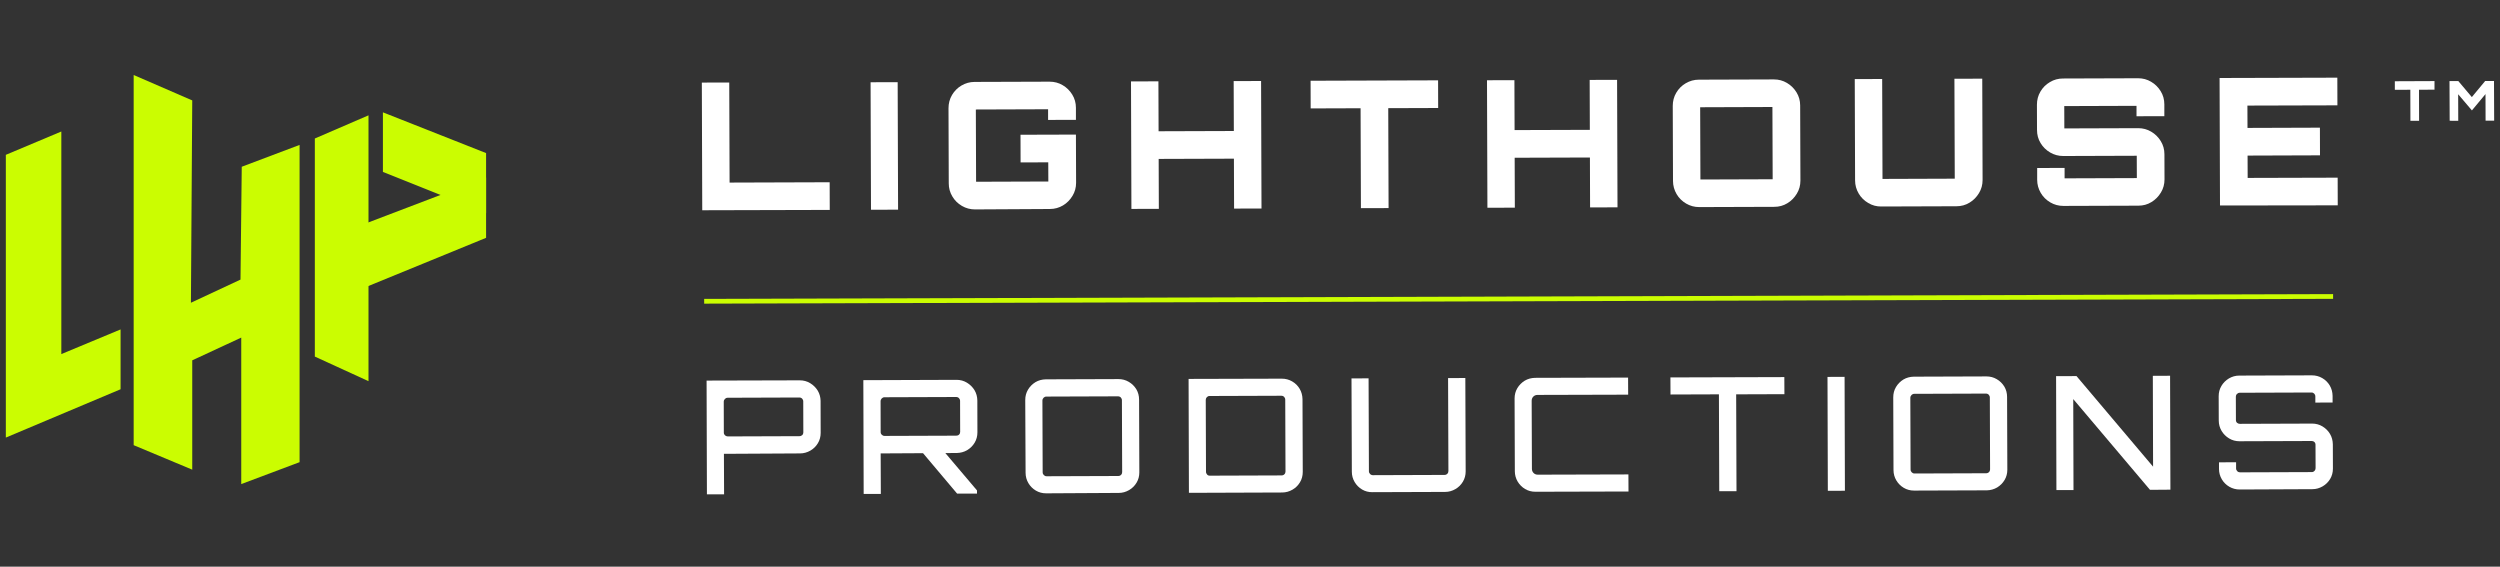
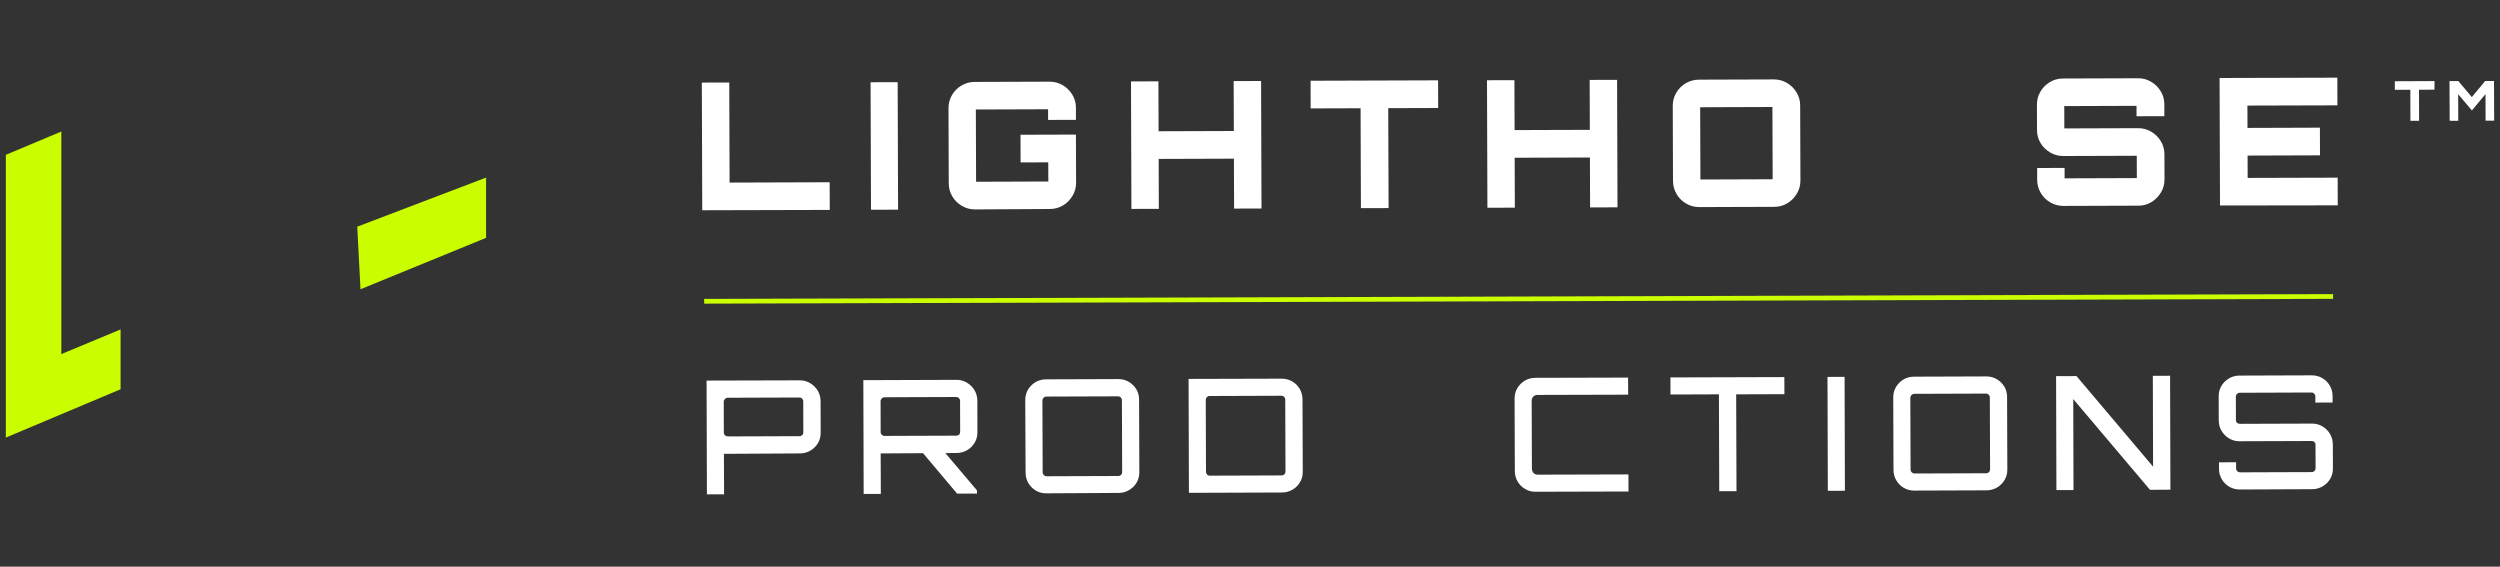
<svg xmlns="http://www.w3.org/2000/svg" version="1.1" id="Layer_1" x="0px" y="0px" viewBox="0 0 300 68" style="enable-background:new 0 0 300 68;" xml:space="preserve">
  <rect x="0" y="0" width="300" height="68" fill="#333333" stroke="none" />
  <rect style="display:none;" width="300" height="68" />
  <g>
    <g>
      <rect x="84.5" y="35.58" transform="matrix(1 -2.947067e-03 2.947067e-03 1 -0.105 0.537)" style="fill:#CBFD01;" width="195.47" height="0.57" />
    </g>
    <g>
      <path style="fill:#FFFFFF;" d="M84.27,25.23L84.22,9.91l3.29-0.01l0.04,12.01l12.01-0.04l0.01,3.32L84.27,25.23z" />
      <path style="fill:#FFFFFF;" d="M104.52,25.17l-0.05-15.3l3.25-0.01l0.05,15.3L104.52,25.17z" />
      <path style="fill:#FFFFFF;" d="M117,25.13c-0.57,0-1.09-0.14-1.57-0.42c-0.48-0.28-0.87-0.66-1.15-1.14    c-0.29-0.48-0.43-1-0.43-1.57l-0.03-9.01c0-0.58,0.14-1.11,0.42-1.59c0.28-0.47,0.66-0.86,1.14-1.14c0.48-0.28,1-0.43,1.57-0.43    l8.99-0.03c0.58,0,1.11,0.14,1.58,0.42c0.48,0.28,0.86,0.66,1.15,1.13c0.29,0.47,0.44,1,0.44,1.58l0,1.45l-3.34,0.01l0-1.28    l-8.67,0.03l0.03,8.67l8.67-0.03l-0.01-2.3l-3.32,0.01l-0.01-3.32l6.65-0.02l0.02,5.78c0,0.57-0.14,1.09-0.43,1.57    c-0.29,0.48-0.67,0.87-1.14,1.15s-1,0.43-1.58,0.43L117,25.13z" />
      <path style="fill:#FFFFFF;" d="M135.77,25.07l-0.05-15.3l3.29-0.01l0.02,5.99l9.03-0.03l-0.02-5.99l3.29-0.01l0.05,15.3    l-3.29,0.01l-0.02-5.99l-9.03,0.03l0.02,5.99L135.77,25.07z" />
      <path style="fill:#FFFFFF;" d="M163.31,24.98l-0.04-11.99l-5.99,0.02l-0.01-3.32l15.3-0.05l0.01,3.32l-5.99,0.02l0.04,11.99    L163.31,24.98z" />
      <path style="fill:#FFFFFF;" d="M178.49,24.93l-0.05-15.3l3.29-0.01l0.02,5.99l9.03-0.03l-0.02-5.99l3.29-0.01l0.05,15.3    l-3.29,0.01l-0.02-5.99l-9.03,0.03l0.02,5.99L178.49,24.93z" />
      <path style="fill:#FFFFFF;" d="M203.91,24.85c-0.57,0-1.09-0.14-1.57-0.42c-0.48-0.28-0.87-0.66-1.15-1.14    c-0.28-0.48-0.43-1.01-0.43-1.57l-0.03-9.01c0-0.58,0.14-1.11,0.42-1.58c0.28-0.48,0.66-0.86,1.14-1.14s1-0.43,1.57-0.43    l9.01-0.03c0.57,0,1.09,0.14,1.56,0.42c0.48,0.28,0.86,0.66,1.15,1.13c0.29,0.47,0.44,1,0.44,1.58l0.03,9.01    c0,0.57-0.14,1.09-0.43,1.57c-0.29,0.48-0.67,0.87-1.14,1.15c-0.47,0.29-1,0.43-1.56,0.43L203.91,24.85z M212.72,21.51l-0.03-8.67    l-8.67,0.03l0.03,8.67L212.72,21.51z" />
-       <path style="fill:#FFFFFF;" d="M224.19,24.36c-0.48-0.28-0.87-0.66-1.15-1.14c-0.28-0.48-0.43-1-0.43-1.57l-0.04-12.16l3.29-0.01    l0.04,11.99l8.67-0.03l-0.04-11.99l3.34-0.01l0.04,12.16c0,0.57-0.14,1.09-0.43,1.57c-0.29,0.48-0.67,0.87-1.14,1.15    c-0.47,0.29-1,0.43-1.56,0.43l-9.01,0.03C225.2,24.79,224.67,24.65,224.19,24.36z" />
      <path style="fill:#FFFFFF;" d="M247.61,24.71c-0.57,0-1.09-0.14-1.57-0.42c-0.48-0.28-0.87-0.66-1.15-1.14    c-0.28-0.48-0.43-1.01-0.43-1.57l0-1.42l3.29-0.01l0,1.25l8.67-0.03l-0.01-2.68l-8.82,0.03c-0.57,0-1.09-0.14-1.57-0.42    c-0.48-0.28-0.87-0.66-1.15-1.13c-0.29-0.47-0.43-1-0.43-1.58l-0.01-3.02c0-0.58,0.14-1.11,0.42-1.58    c0.28-0.48,0.66-0.86,1.14-1.14c0.48-0.29,1-0.43,1.57-0.43l9.01-0.03c0.57,0,1.09,0.14,1.56,0.42c0.48,0.28,0.86,0.66,1.15,1.13    c0.29,0.47,0.44,1,0.44,1.58l0,1.42l-3.34,0.01l0-1.25l-8.67,0.03l0.01,2.68l8.86-0.03c0.57,0,1.09,0.14,1.56,0.42    c0.48,0.28,0.86,0.66,1.15,1.13c0.29,0.47,0.44,1,0.44,1.58l0.01,3.02c0,0.57-0.14,1.09-0.43,1.57c-0.29,0.48-0.67,0.87-1.14,1.15    c-0.47,0.29-0.99,0.43-1.56,0.43L247.61,24.71z" />
      <path style="fill:#FFFFFF;" d="M266.4,24.66l-0.05-15.3l14.13-0.04l0.01,3.32l-10.8,0.03l0.01,2.68l8.69-0.03l0.01,3.32    l-8.69,0.03l0.01,2.68l10.8-0.03l0.01,3.32L266.4,24.66z" />
    </g>
    <g>
      <path style="fill:#FFFFFF;" d="M289.25,14.5l-0.01-3.73l-1.86,0.01l0-1.03l4.76-0.02l0,1.03l-1.86,0.01l0.01,3.73L289.25,14.5z" />
      <path style="fill:#FFFFFF;" d="M293.96,14.49l-0.02-4.76l1.06,0l1.62,1.92l1.6-1.93l1.06,0l0.02,4.76l-1.03,0l-0.01-3.19    l-1.63,1.96l-1.65-1.94l0.01,3.19L293.96,14.49z" />
    </g>
    <g>
      <path style="fill:#FFFFFF;" d="M84.83,59.32l-0.04-13.65l11.18-0.03c0.46,0,0.87,0.11,1.25,0.34c0.38,0.23,0.68,0.53,0.91,0.9    c0.22,0.37,0.33,0.78,0.34,1.22l0.01,3.84c0,0.46-0.11,0.87-0.33,1.24c-0.22,0.37-0.52,0.67-0.9,0.89    c-0.38,0.22-0.8,0.34-1.25,0.34l-9.13,0.05l0.02,4.86L84.83,59.32z M87.33,52.37l8.6-0.03c0.14,0,0.25-0.05,0.34-0.13    c0.09-0.09,0.13-0.2,0.13-0.32l-0.01-3.72c0-0.13-0.05-0.24-0.13-0.33c-0.09-0.09-0.2-0.14-0.34-0.14l-8.6,0.03    c-0.13,0-0.24,0.05-0.33,0.14c-0.09,0.1-0.14,0.21-0.14,0.33l0.01,3.72c0,0.13,0.05,0.23,0.14,0.32    C87.1,52.32,87.21,52.37,87.33,52.37z" />
      <path style="fill:#FFFFFF;" d="M103.64,59.27l-0.04-13.65l11.18-0.04c0.46,0,0.87,0.11,1.25,0.34c0.38,0.23,0.68,0.53,0.91,0.9    c0.22,0.37,0.33,0.78,0.34,1.22l0.01,3.84c0,0.46-0.11,0.87-0.33,1.24c-0.22,0.37-0.52,0.67-0.9,0.9    c-0.38,0.22-0.8,0.33-1.25,0.34l-9.13,0.05l0.02,4.86L103.64,59.27z M106.15,52.31l8.6-0.03c0.14,0,0.25-0.04,0.34-0.13    c0.09-0.09,0.13-0.2,0.13-0.32l-0.01-3.72c0-0.13-0.05-0.24-0.13-0.33c-0.09-0.09-0.2-0.14-0.34-0.14l-8.6,0.03    c-0.13,0-0.24,0.05-0.33,0.14c-0.09,0.1-0.14,0.21-0.14,0.33l0.01,3.72c0,0.13,0.05,0.23,0.14,0.32    C105.91,52.26,106.02,52.31,106.15,52.31z M114.85,59.23l-4.29-5.09l2.68-0.01l4,4.72l0,0.38L114.85,59.23z" />
      <path style="fill:#FFFFFF;" d="M125.54,59.2c-0.46,0-0.87-0.11-1.24-0.33c-0.37-0.22-0.67-0.52-0.89-0.89    c-0.22-0.37-0.34-0.79-0.34-1.24L123.03,48c0-0.46,0.11-0.87,0.33-1.24c0.22-0.37,0.52-0.67,0.89-0.9    c0.37-0.22,0.79-0.33,1.24-0.34l8.73-0.03c0.44,0,0.86,0.11,1.23,0.33c0.38,0.22,0.68,0.52,0.91,0.89    c0.22,0.37,0.33,0.79,0.33,1.24l0.03,8.73c0,0.46-0.11,0.87-0.33,1.24c-0.22,0.37-0.52,0.67-0.9,0.89    c-0.38,0.22-0.79,0.34-1.23,0.34L125.54,59.2z M125.59,57.15l8.6-0.03c0.14,0,0.25-0.05,0.34-0.14c0.09-0.09,0.13-0.21,0.13-0.33    l-0.03-8.62c0-0.13-0.05-0.24-0.13-0.33c-0.09-0.09-0.2-0.14-0.34-0.14l-8.6,0.03c-0.13,0-0.24,0.05-0.33,0.14    c-0.09,0.1-0.14,0.21-0.14,0.33l0.03,8.62c0,0.13,0.05,0.24,0.14,0.33C125.35,57.1,125.46,57.15,125.59,57.15z" />
      <path style="fill:#FFFFFF;" d="M142.67,59.14l-0.04-13.67l11.18-0.03c0.46,0,0.87,0.11,1.25,0.33c0.38,0.22,0.68,0.52,0.9,0.89    c0.22,0.37,0.33,0.79,0.34,1.24l0.03,8.73c0,0.46-0.11,0.87-0.33,1.24c-0.22,0.37-0.52,0.67-0.9,0.89    c-0.38,0.22-0.8,0.34-1.25,0.34L142.67,59.14z M145.17,57.08l8.62-0.03c0.14,0,0.25-0.05,0.34-0.14c0.09-0.09,0.13-0.21,0.13-0.33    l-0.03-8.62c0-0.13-0.05-0.24-0.13-0.33c-0.09-0.09-0.2-0.14-0.34-0.14l-8.62,0.03c-0.13,0-0.23,0.05-0.32,0.14    c-0.09,0.1-0.13,0.21-0.13,0.33l0.03,8.62c0,0.13,0.05,0.24,0.13,0.33C144.93,57.04,145.04,57.08,145.17,57.08z" />
-       <path style="fill:#FFFFFF;" d="M163.45,58.74c-0.37-0.22-0.67-0.52-0.89-0.89c-0.22-0.37-0.34-0.79-0.34-1.24l-0.04-11.2    l2.05-0.01l0.04,11.15c0,0.13,0.05,0.24,0.14,0.33c0.09,0.09,0.21,0.14,0.33,0.14l8.6-0.03c0.14,0,0.25-0.05,0.34-0.14    c0.09-0.09,0.13-0.21,0.13-0.33l-0.04-11.15l2.07-0.01l0.04,11.2c0,0.46-0.11,0.87-0.33,1.24c-0.22,0.37-0.52,0.67-0.9,0.89    c-0.38,0.22-0.79,0.34-1.23,0.34l-8.73,0.03C164.24,59.07,163.82,58.96,163.45,58.74z" />
      <path style="fill:#FFFFFF;" d="M184.25,59.01c-0.46,0-0.87-0.11-1.24-0.33c-0.37-0.22-0.67-0.52-0.89-0.89    c-0.22-0.37-0.34-0.79-0.34-1.24l-0.03-8.73c0-0.46,0.11-0.87,0.33-1.24c0.22-0.37,0.52-0.67,0.89-0.9    c0.37-0.22,0.79-0.33,1.24-0.34l11.16-0.03l0.01,2.05l-10.88,0.03c-0.2,0-0.37,0.07-0.5,0.2c-0.13,0.13-0.2,0.3-0.2,0.5l0.03,8.17    c0,0.2,0.07,0.37,0.2,0.5c0.13,0.13,0.3,0.2,0.5,0.2l10.88-0.03l0.01,2.05L184.25,59.01z" />
      <path style="fill:#FFFFFF;" d="M206.31,58.94l-0.04-11.62l-5.81,0.02l-0.01-2.05l13.67-0.04l0.01,2.05l-5.79,0.02l0.04,11.62    L206.31,58.94z" />
      <path style="fill:#FFFFFF;" d="M219.34,58.9l-0.04-13.67l2.05-0.01l0.04,13.67L219.34,58.9z" />
      <path style="fill:#FFFFFF;" d="M229.69,58.87c-0.46,0-0.87-0.11-1.24-0.33c-0.37-0.22-0.67-0.52-0.89-0.89    c-0.22-0.37-0.34-0.79-0.34-1.24l-0.03-8.73c0-0.46,0.11-0.87,0.33-1.24c0.22-0.37,0.52-0.67,0.89-0.9    c0.37-0.22,0.79-0.33,1.24-0.34l8.73-0.03c0.44,0,0.86,0.11,1.23,0.33c0.38,0.22,0.68,0.52,0.91,0.89    c0.22,0.37,0.33,0.79,0.33,1.24l0.03,8.73c0,0.46-0.11,0.87-0.33,1.24c-0.22,0.37-0.52,0.67-0.9,0.9    c-0.38,0.22-0.79,0.33-1.23,0.34L229.69,58.87z M229.74,56.82l8.6-0.03c0.14,0,0.25-0.05,0.34-0.14c0.09-0.09,0.13-0.21,0.13-0.33    l-0.03-8.62c0-0.13-0.05-0.24-0.13-0.33c-0.09-0.09-0.2-0.14-0.34-0.14l-8.6,0.03c-0.13,0-0.24,0.05-0.33,0.14    c-0.09,0.1-0.14,0.21-0.14,0.33l0.03,8.62c0,0.13,0.05,0.24,0.14,0.33C229.5,56.77,229.61,56.82,229.74,56.82z" />
      <path style="fill:#FFFFFF;" d="M246.77,58.81l-0.04-13.67l2.45-0.01L258.37,56l-0.03-10.9l2.07-0.01l0.04,13.67L258,58.78    l-9.21-10.89l0.03,10.92L246.77,58.81z" />
      <path style="fill:#FFFFFF;" d="M268.76,58.74c-0.44,0-0.86-0.11-1.24-0.33c-0.38-0.22-0.68-0.52-0.9-0.89s-0.34-0.79-0.34-1.24    l0-0.8l2.05-0.01l0,0.74c0,0.13,0.05,0.24,0.14,0.33c0.09,0.1,0.21,0.14,0.33,0.14l8.62-0.03c0.13,0,0.23-0.05,0.32-0.14    c0.09-0.1,0.13-0.21,0.13-0.33l-0.01-2.81c0-0.14-0.05-0.25-0.13-0.33c-0.09-0.08-0.2-0.12-0.32-0.12l-8.68,0.03    c-0.44,0-0.86-0.11-1.24-0.34c-0.38-0.23-0.68-0.53-0.9-0.9c-0.22-0.37-0.34-0.79-0.34-1.24l-0.01-2.92    c0-0.46,0.11-0.87,0.33-1.24s0.52-0.67,0.9-0.9c0.38-0.22,0.79-0.34,1.23-0.34l8.73-0.03c0.44,0,0.86,0.11,1.24,0.33    c0.38,0.22,0.68,0.52,0.9,0.89c0.22,0.37,0.33,0.79,0.34,1.24l0,0.8l-2.07,0.01l0-0.74c0-0.13-0.05-0.24-0.13-0.33    c-0.09-0.09-0.2-0.14-0.32-0.14l-8.62,0.03c-0.13,0-0.24,0.05-0.33,0.14c-0.1,0.1-0.14,0.21-0.14,0.33l0.01,2.81    c0,0.14,0.05,0.25,0.14,0.33c0.09,0.08,0.21,0.12,0.33,0.12l8.68-0.03c0.44,0,0.86,0.11,1.24,0.34c0.38,0.23,0.68,0.53,0.9,0.9    c0.22,0.37,0.33,0.79,0.34,1.24l0.01,2.92c0,0.46-0.11,0.87-0.33,1.24c-0.22,0.37-0.52,0.67-0.9,0.89    c-0.38,0.22-0.79,0.34-1.23,0.34L268.76,58.74z" />
    </g>
    <g>
      <polygon style="fill:#CBFD01;" points="0.7,18.58 0.7,52.51 14.47,46.71 14.47,39.53 7.36,42.49 7.36,15.78   " />
-       <polygon style="fill:#CBFD01;" points="16.04,9 16.04,53.42 23.07,56.36 23.07,43.24 28.95,40.51 28.95,58.09 35.95,55.46     35.95,17.39 29.01,20.01 28.86,33.55 22.91,36.33 23.07,12.05   " />
-       <polygon style="fill:#CBFD01;" points="37.78,16.62 37.78,42.79 44.22,45.74 44.22,13.84   " />
-       <polygon style="fill:#CBFD01;" points="45.95,20.63 58.33,25.58 58.33,18.37 45.95,13.48   " />
      <polygon style="fill:#CBFD01;" points="42.87,27.2 43.26,34.71 58.33,28.54 58.33,21.31   " />
    </g>
  </g>
</svg>